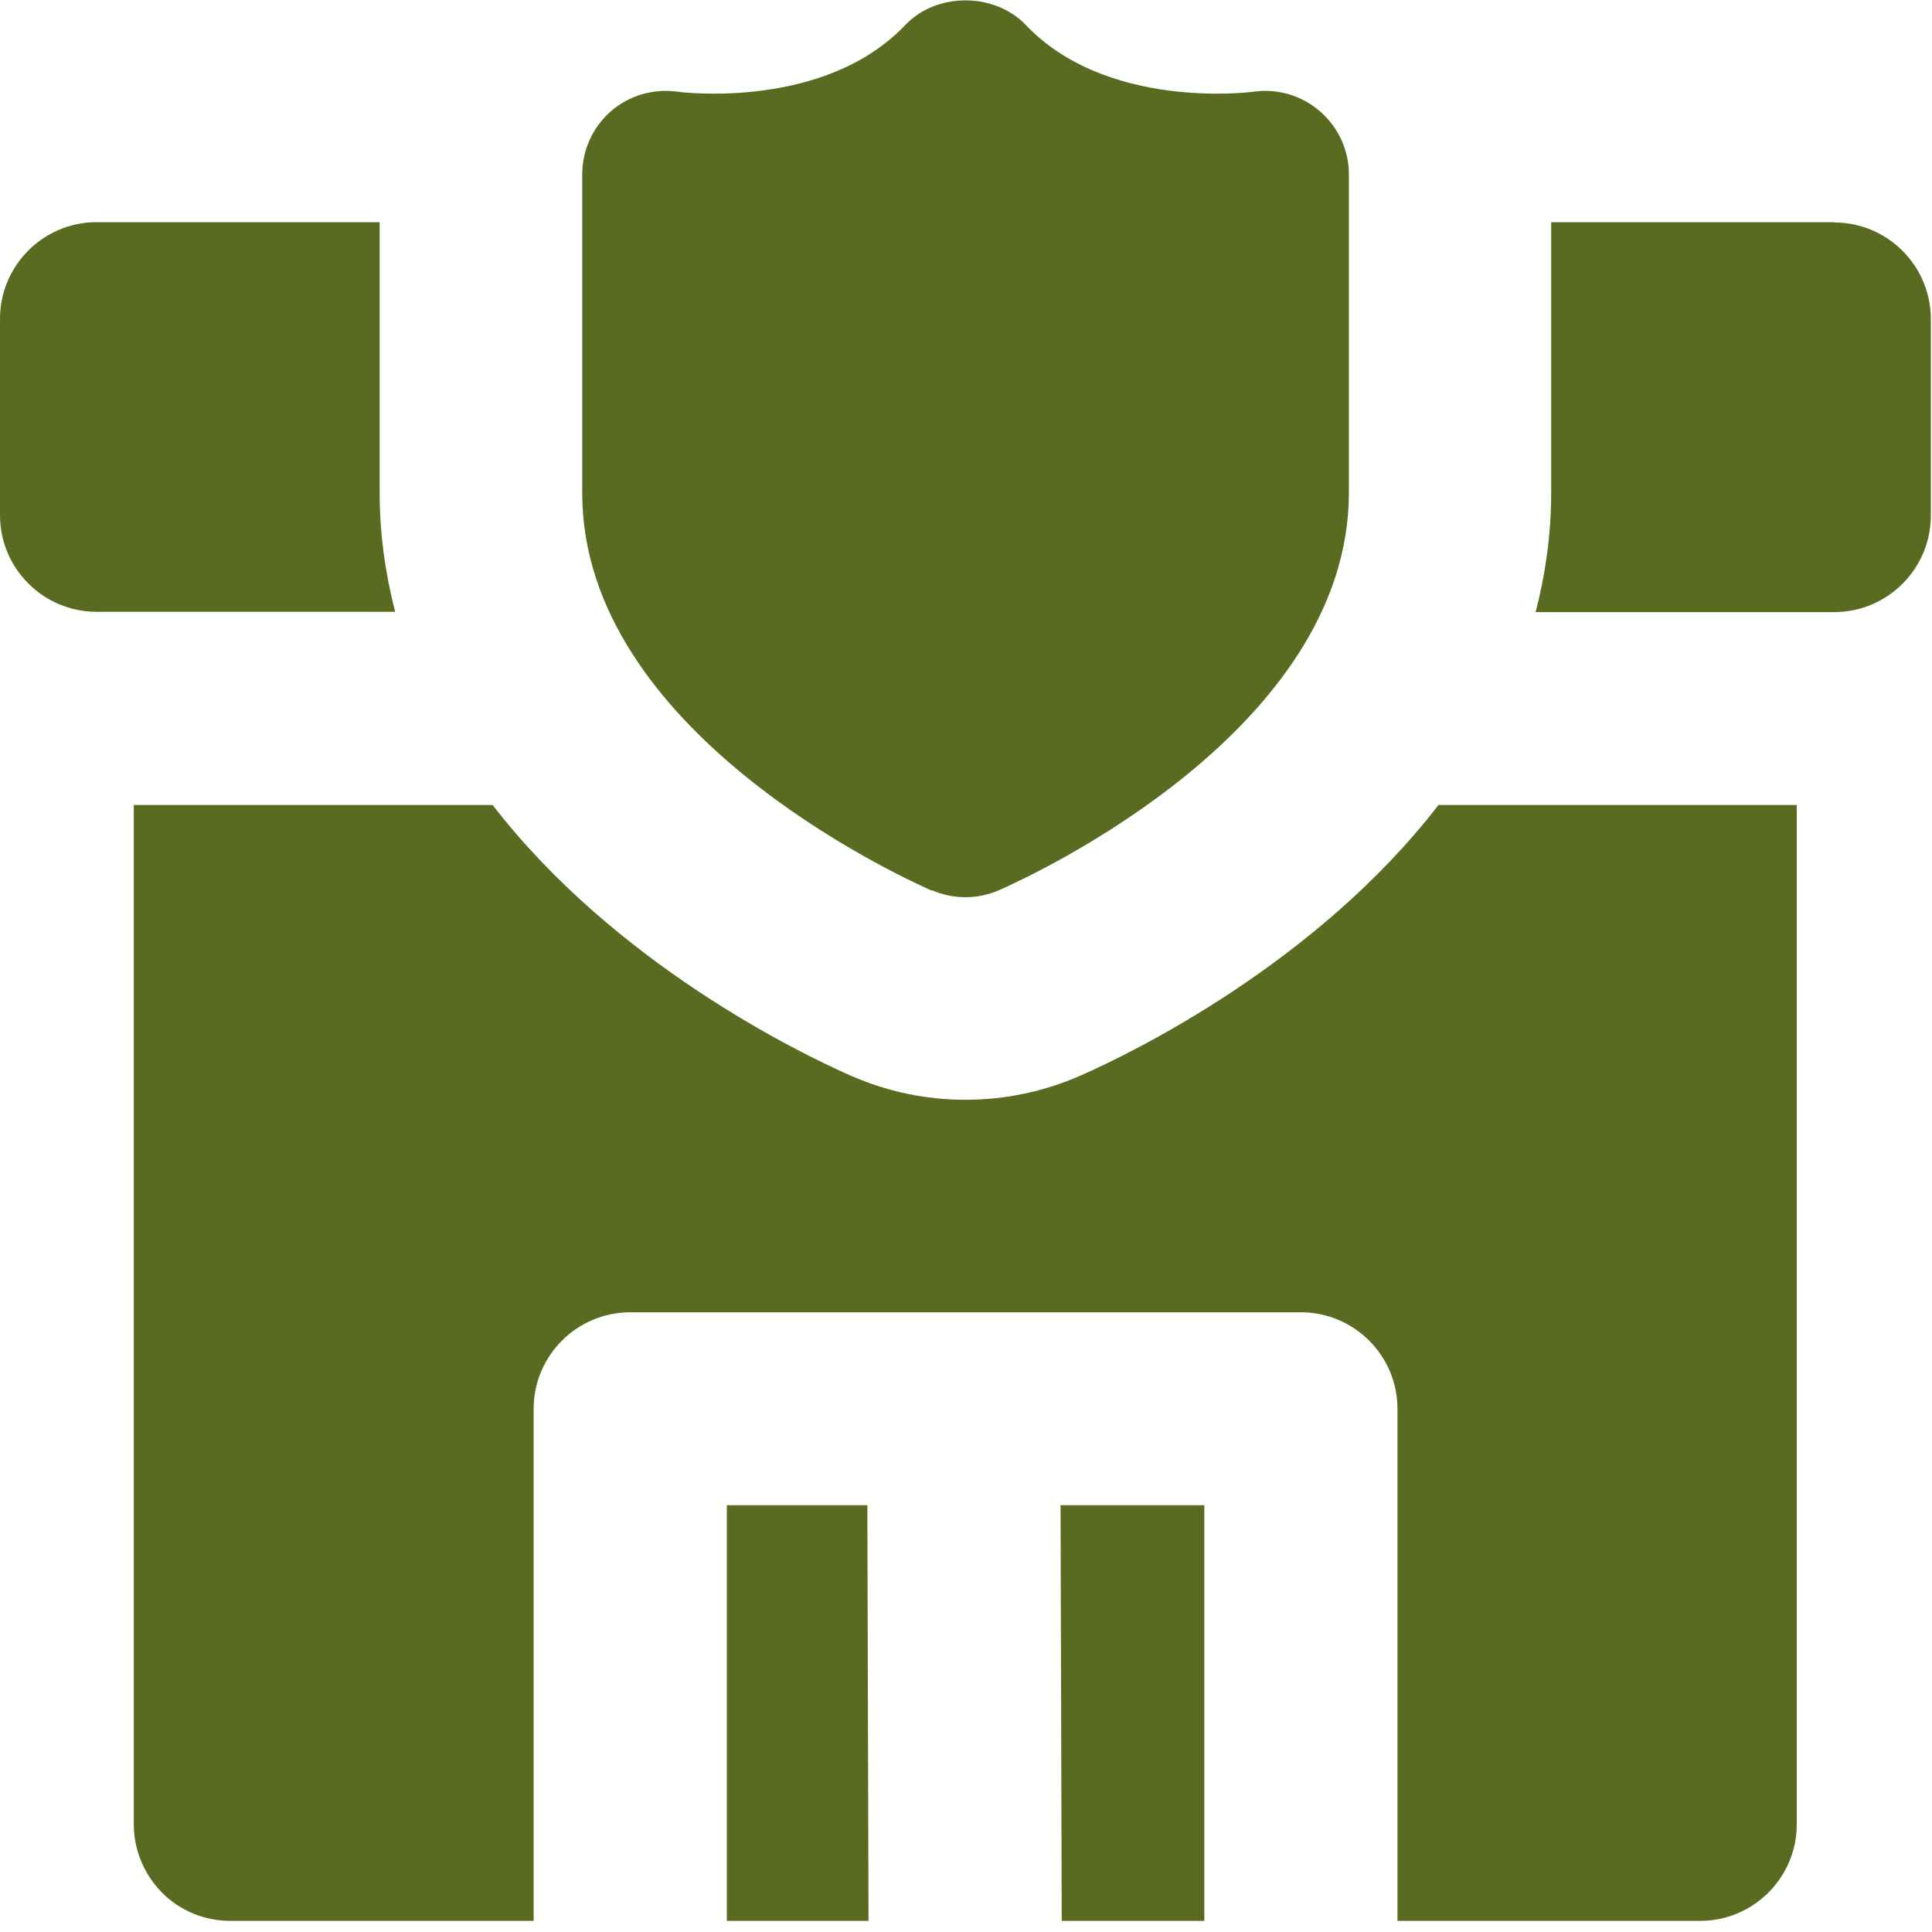
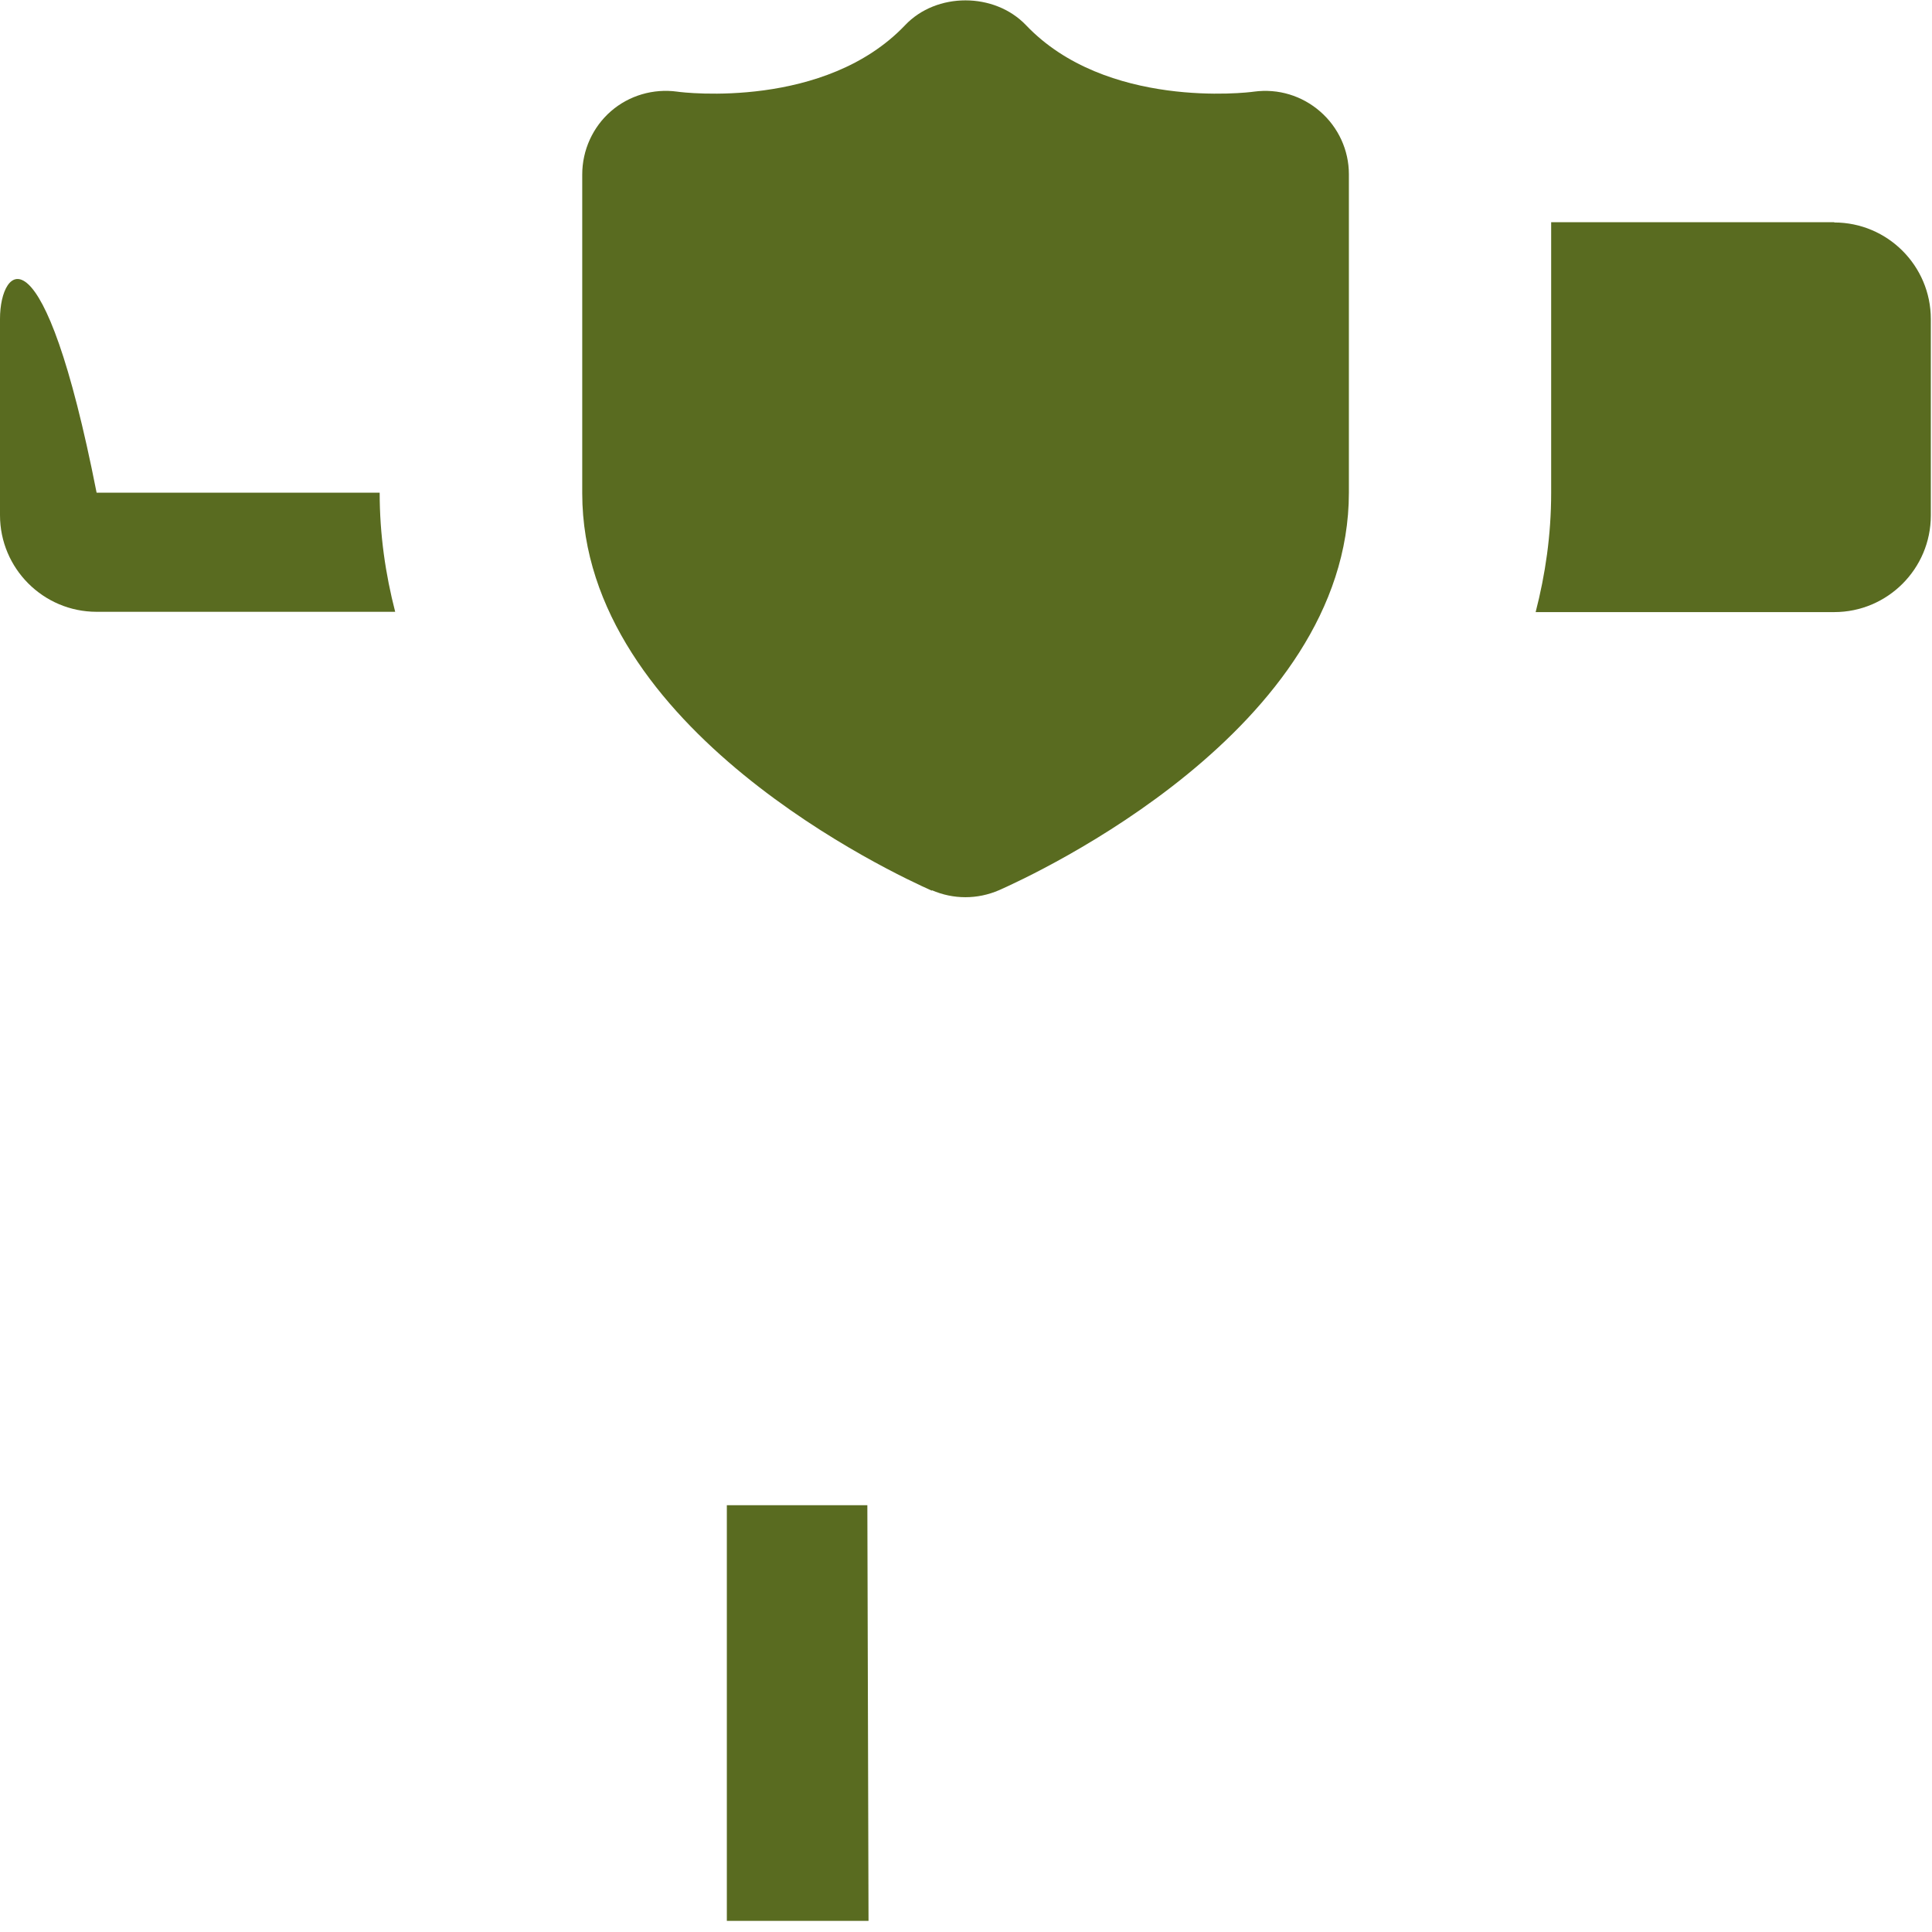
<svg xmlns="http://www.w3.org/2000/svg" width="66" height="66" viewBox="0 0 66 66" fill="none">
  <g id="grafika" clip-path="url(#clip0_6095_195)">
    <g id="Police-Station">
-       <path id="Vector" d="M36.27 65.62H41.141V51.42H36.23L36.27 65.62Z" fill="#596B20" />
      <path id="Vector_2" d="M24.83 51.42V65.62H29.67L29.63 51.42H24.83Z" fill="#596B20" />
-       <path id="Vector_3" d="M36.92 36.74C35.67 37.29 34.34 37.57 32.98 37.57C31.62 37.57 30.3 37.29 29.05 36.74C27.3 35.97 21 32.91 16.83 27.5H4.57V62.32C4.57 63.19 4.92 64.03 5.53 64.65C6.14 65.27 6.99 65.62 7.86 65.62H18.23V48.13C18.23 46.31 19.71 44.83 21.53 44.83H44.44C46.26 44.83 47.74 46.31 47.74 48.13V65.62H58.08C59.9 65.62 61.38 64.14 61.38 62.32V27.5H49.14C44.97 32.91 38.67 35.97 36.92 36.74Z" fill="#596B20" />
      <path id="Vector_4" d="M31.83 30.41C32.2 30.57 32.59 30.65 32.98 30.65C33.37 30.65 33.76 30.57 34.13 30.41C35.35 29.87 46.08 24.92 46.08 16.83V5.95C46.08 5.13 45.72 4.35 45.1 3.81C44.48 3.27 43.67 3.02 42.84 3.13C42.59 3.17 37.78 3.73 35.05 0.86C33.97 -0.27 31.99 -0.27 30.92 0.86C28.19 3.73 23.38 3.17 23.13 3.13C22.32 3.02 21.49 3.26 20.87 3.8C20.25 4.34 19.89 5.13 19.89 5.96V16.85C19.89 24.94 30.62 29.89 31.84 30.43L31.83 30.41Z" fill="#596B20" />
-       <path id="Vector_5" d="M12.97 16.83V7.59H3.3C1.48 7.59 0 9.07 0 10.89V17.6C0 19.42 1.48 20.9 3.3 20.9H13.5C13.17 19.62 12.97 18.27 12.97 16.83Z" fill="#596B20" />
+       <path id="Vector_5" d="M12.97 16.83H3.3C1.48 7.59 0 9.07 0 10.89V17.6C0 19.42 1.48 20.9 3.3 20.9H13.5C13.17 19.62 12.97 18.27 12.97 16.83Z" fill="#596B20" />
      <path id="Vector_6" d="M62.66 7.59H52.99V16.84C52.99 18.28 52.79 19.63 52.46 20.91H62.66C64.48 20.91 65.96 19.43 65.96 17.61V10.9C65.96 9.08 64.48 7.6 62.66 7.6V7.59Z" fill="#596B20" />
    </g>
  </g>
  <defs>
    <clipPath id="clip0_6095_195">
      <rect width="65.96" height="65.62" fill="white" />
    </clipPath>
  </defs>
</svg>